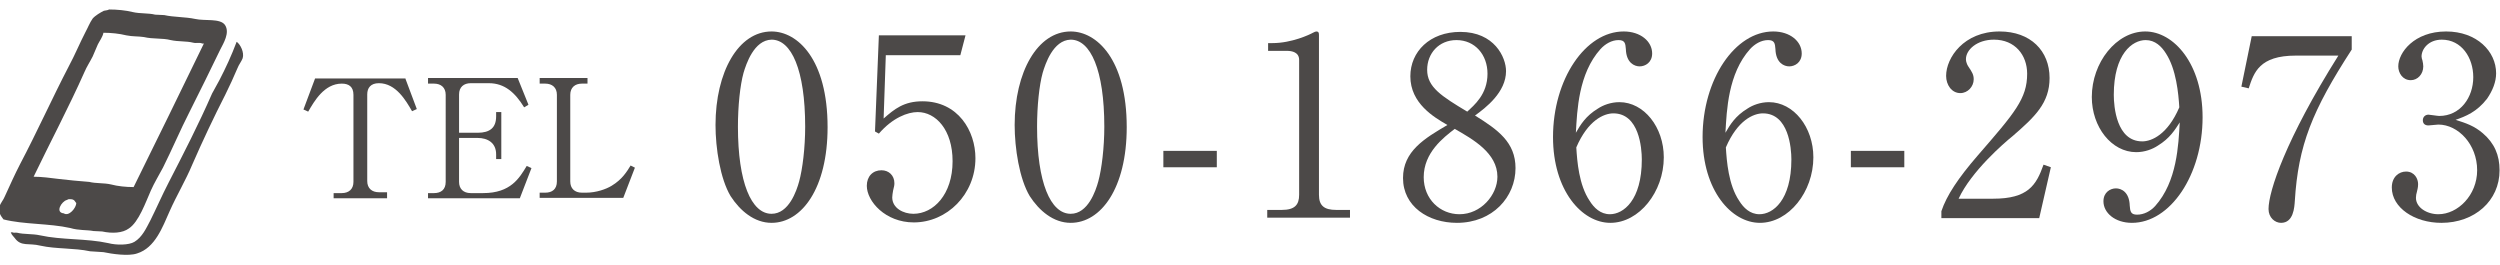
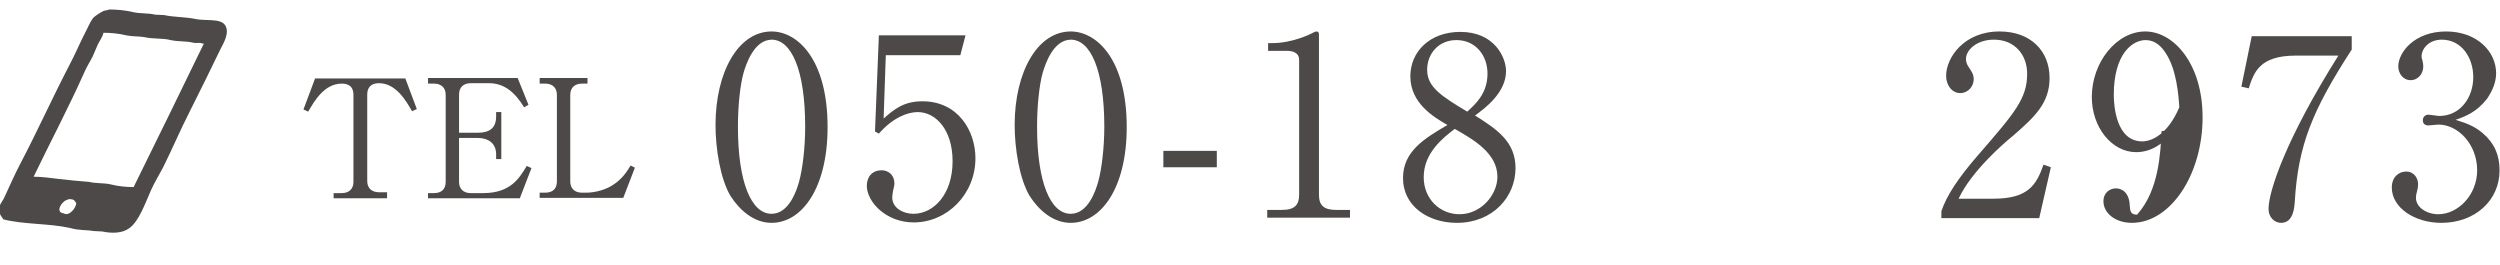
<svg xmlns="http://www.w3.org/2000/svg" version="1.1" id="レイヤー_1" x="0px" y="0px" viewBox="0 0 580 61.4" style="enable-background:new 0 0 580 61.4;" xml:space="preserve">
  <style type="text/css">
	.st0{fill-rule:evenodd;clip-rule:evenodd;fill:#4C4948;}
	.st1{fill:#4C4948;}
</style>
  <g>
    <g>
      <g>
        <g>
          <path class="st0" d="M21.7,53.6c0.7,0,1.3,0.1,2,0.1c2.3,0.5,4.7,0.4,6.2-0.7c2.3-1.5,3.9-6.1,5.1-8.8c0.8-1.8,1.9-3.6,2.8-5.3      c2.2-4.4,4-8.7,6.2-13c2.4-4.8,4.8-9.6,7.1-14.4c0.7-1.4,2.3-3.9,1.1-5.7c-1.1-1.6-4.7-0.9-6.9-1.4c-2.3-0.5-5-0.4-7.2-0.9      c-0.7,0-1.4-0.1-2.1-0.1c-1.6-0.4-3.5-0.2-5.2-0.6c-1.6-0.4-3.6-0.6-5.5-0.6c-0.3,0.2-0.8,0.2-1.2,0.3c-0.8,0.4-2,1.1-2.6,1.8      c-0.7,1-1.1,2.1-1.7,3.2c-1.3,2.5-2.4,5.2-3.8,7.8C12.1,22.8,8.6,30.6,4.7,38c-1.3,2.5-2.4,5-3.6,7.6c-0.3,0.8-1,1.5-1.2,2.3      c-0.4,1.4,0.4,2.3,0.9,3c4.7,1.2,10.6,0.9,15.5,2C18.3,53.5,20.1,53.3,21.7,53.6z M7.8,41c3.9-8.1,8.1-16,11.8-24.3      c0.5-1.2,1.3-2.4,1.9-3.6c0.4-0.9,0.8-1.9,1.2-2.8c0.4-0.8,1.1-1.7,1.3-2.7c1.8,0,3.7,0.2,5.3,0.6c1.4,0.3,2.9,0.2,4.1,0.4      c2.1,0.5,4.3,0.2,6.2,0.7c1.8,0.4,3.6,0.2,5.2,0.6c0.7,0.2,1.6-0.1,2.1,0.2c0.1,0,0.3,0,0.4,0C41.9,21.2,36.5,32.3,31,43.4      c-1.8,0-3.7-0.2-5.2-0.6c-1.7-0.4-3.5-0.2-5.1-0.6c-2.4-0.2-4.8-0.4-7.2-0.7C11.9,41.3,9.7,41,7.8,41z M14.8,49.5      c-2.1-0.2-0.5-2.8,0.7-3.1c0.1-0.1,0.4-0.1,0.4-0.2c0.5,0,0.9,0,1.2,0.2c0.3,0.2,0.3,0.4,0.6,0.7C17.7,48.2,16,50.3,14.8,49.5z" />
-           <path class="st0" d="M54.9,9.7c-1.2,3.2-2.5,6-4,8.9c-0.5,1-1.2,2.1-1.7,3.1c-3.1,7.1-6.6,13.9-10.1,20.7      c-1.5,2.9-2.8,5.9-4.2,8.7c-1,1.9-1.9,3.9-3.7,5c-1.3,0.8-4.2,0.8-6.1,0.3c-5-1.1-10.8-0.7-15.8-1.8C7.5,54.2,5.6,54.4,4,54      c-0.4-0.1-0.8,0.1-1.1-0.1c-0.1,0-0.3,0-0.4,0c0.2,0.6,0.6,0.9,0.9,1.3c1.5,2.1,3.2,1.1,6,1.8c3.6,0.8,7.8,0.5,11.5,1.3      c1,0.1,2.1,0.1,3.1,0.2c1.9,0.4,5.8,1,7.8,0.3c4.2-1.3,5.9-6.1,7.6-9.9c1.6-3.6,3.7-7.1,5.2-10.7c2.4-5.5,5-11,7.7-16.3      c1-2,1.9-4,2.8-6.1c0.3-0.8,0.9-1.5,1.2-2.3C56.7,12.2,55.8,10.3,54.9,9.7z" />
        </g>
      </g>
    </g>
  </g>
  <g>
    <g>
      <g>
        <path class="st1" d="M94,18.1l2.7,7.2l-1.1,0.5c-1.4-2.4-3.7-6.5-7.7-6.5c-1.9,0-2.7,1.1-2.7,2.6v20.1c0,1.7,1.1,2.6,2.7,2.6h1.9     V46H77.4v-1.2h1.9c1.6,0,2.7-0.9,2.7-2.6V22c0-1.9-1.1-2.6-2.7-2.6c-4.1,0-6.4,4.1-7.8,6.5l-1.1-0.5l2.7-7.2H94z" />
        <path class="st1" d="M106.5,32.2v10c0,1.6,1,2.6,2.7,2.6h2.9c6.4,0,8.4-3.5,10.1-6.3l1.1,0.5l-2.7,7H99.3v-1.2h1.4     c1.6,0,2.7-0.8,2.7-2.6V22c0-1.7-1.1-2.6-2.7-2.6h-1.4v-1.3h20.8l2.5,6.2l-1,0.6c-2.1-3.4-4.5-5.6-8.2-5.6h-4.2     c-1.6,0-2.7,0.9-2.7,2.6v8.9h4.3c2.9,0,4.3-1.2,4.3-3.8v-1h1.2v10.9h-1.2v-1.1c0-2.7-2-3.8-4.3-3.8H106.5z" />
        <path class="st1" d="M136.3,19.4H135c-1.6,0-2.7,0.9-2.7,2.6v20.1c0,1.6,1,2.6,2.7,2.6h1c2.3,0,4.6-0.8,5.9-1.6     c2.5-1.5,3.6-3.4,4.4-4.7l1,0.5l-2.7,7h-19.4v-1.2h1.3c1.6,0,2.7-0.8,2.7-2.6V22c0-1.7-1.1-2.6-2.7-2.6h-1.3v-1.3h11.1V19.4z" />
      </g>
      <g>
        <path class="st1" d="M179,51.7c-4,0-7.3-2.8-9.5-6.2c-2.4-4-3.5-11.1-3.5-16.5c0-12.3,5.3-21.7,13-21.7c6,0,13,6.4,13,22.2     C192,43.7,186,51.7,179,51.7z M172.5,16.9c-0.8,2.9-1.3,7.7-1.3,12.5c0,12.9,3.1,20.2,7.8,20.2c4,0,5.8-5.3,6.4-7.5     c0.8-2.9,1.4-7.9,1.4-12.7c0-13.2-3.2-20.2-7.8-20.2C174.9,9.3,173.1,14.9,172.5,16.9z" />
        <path class="st1" d="M205.5,13L205,27.5c2.5-2.2,4.7-4,9-4c8.3,0,12.3,6.9,12.3,13.2c0,8.4-6.6,14.9-14.3,14.9     c-6.6,0-10.9-4.9-10.9-8.5c0-2.2,1.4-3.6,3.4-3.6c1.7,0,3,1.2,3,3c0,0.6-0.1,0.8-0.3,1.7c-0.1,0.5-0.2,1.3-0.2,1.6     c0,2.5,2.6,3.8,4.9,3.8c4.7,0,9.1-4.5,9.1-12.2c0-7.3-3.9-11.4-8.1-11.4c-2.3,0-5.8,1.3-9,5l-0.9-0.5l0.9-22.3H224l-1.2,4.6     H205.5z" />
        <path class="st1" d="M248.4,51.7c-4,0-7.3-2.8-9.5-6.2c-2.4-4-3.5-11.1-3.5-16.5c0-12.3,5.3-21.7,13-21.7c6,0,13,6.4,13,22.2     C261.4,43.7,255.4,51.7,248.4,51.7z M241.9,16.9c-0.8,2.9-1.3,7.7-1.3,12.5c0,12.9,3.1,20.2,7.8,20.2c4,0,5.8-5.3,6.4-7.5     c0.8-2.9,1.4-7.9,1.4-12.7c0-13.2-3.2-20.2-7.8-20.2C244.3,9.3,242.5,14.9,241.9,16.9z" />
        <path class="st1" d="M282.3,38.8h-12.4V35h12.4V38.8z" />
        <path class="st1" d="M294.2,48.7h3.2c3,0,4-1.2,4-3.5V13.9c0-1.8-1.7-2.1-2.8-2.1h-4.4v-1.8h1c4.5,0,8.7-2,9.4-2.4     c0.4-0.2,0.6-0.3,0.8-0.3c0.5,0,0.6,0.3,0.6,0.8v37.1c0,2.5,1.2,3.5,4,3.5h3.2v1.8h-19.2V48.7z" />
        <path class="st1" d="M351.6,39c0,6.7-5.3,12.7-13.6,12.7c-6.6,0-12.5-3.8-12.5-10.4c0-6.2,5-9.2,10.3-12.3     c-3.1-1.8-8.6-5-8.6-11.3c0-5.7,4.5-10.3,11.6-10.3c7.9,0,10.6,5.9,10.6,9.1c0,4.9-4.7,8.5-7.2,10.3     C347.5,30.1,351.6,33,351.6,39z M330.3,41.1c0,5.1,3.8,8.6,8.3,8.6c5,0,8.8-4.5,8.8-8.7c0-5.5-5.7-8.7-9.9-11.1     C334.9,31.9,330.3,35.4,330.3,41.1z M345.1,17.1c0-4.4-2.9-7.8-7.2-7.8c-4.1,0-6.8,3.1-6.8,6.9c0,4,3.3,6.1,9.3,9.7     C342,24.4,345.1,21.9,345.1,17.1z" />
-         <path class="st1" d="M370.7,25.2c1.2-0.8,3-1.5,5-1.5c5.7,0,10.3,5.8,10.3,12.8c0,8-5.7,15.2-12.4,15.2     c-6.6,0-13.3-7.5-13.3-19.9c0-13.4,7.5-24.5,16.4-24.5c3.9,0,6.6,2.3,6.6,5.1c0,2.1-1.6,3-2.9,3c-1.2,0-3.1-0.8-3.2-4     c-0.1-1.3-0.2-2.1-1.7-2.1c-1.6,0-3.1,0.9-4.2,2.1c-5.1,5.7-5.4,14.2-5.7,19.4C366.7,28.9,367.9,26.9,370.7,25.2z M368.8,46.6     c1,1.6,2.5,3.1,4.7,3.1c3.1,0,7.4-3.2,7.4-12.7c0-2.6-0.6-10.7-6.6-10.7c-2.2,0-5.9,1.6-8.6,7.9     C365.9,37.4,366.3,42.9,368.8,46.6z" />
-         <path class="st1" d="M405.4,25.2c1.2-0.8,3-1.5,5-1.5c5.7,0,10.3,5.8,10.3,12.8c0,8-5.7,15.2-12.4,15.2     c-6.6,0-13.3-7.5-13.3-19.9c0-13.4,7.5-24.5,16.4-24.5c3.9,0,6.6,2.3,6.6,5.1c0,2.1-1.6,3-2.9,3c-1.2,0-3.1-0.8-3.2-4     c-0.1-1.3-0.2-2.1-1.7-2.1c-1.6,0-3.1,0.9-4.2,2.1c-5.1,5.7-5.4,14.2-5.7,19.4C401.4,28.9,402.6,26.9,405.4,25.2z M403.5,46.6     c1,1.6,2.5,3.1,4.7,3.1c3.1,0,7.4-3.2,7.4-12.7c0-2.6-0.6-10.7-6.6-10.7c-2.2,0-5.9,1.6-8.6,7.9C400.6,37.4,401,42.9,403.5,46.6z     " />
-         <path class="st1" d="M441.8,38.8h-12.4V35h12.4V38.8z" />
        <path class="st1" d="M473.1,50.6h-22.7V49c1.2-3.6,3.9-7.7,8.5-13c8.5-9.8,11.4-13.1,11.4-18.9c0-4.3-2.8-7.9-7.7-7.9     c-4,0-6.5,2.4-6.5,4.5c0,0.2,0,0.9,0.6,1.8c0.8,1.2,1.2,1.8,1.2,2.9c0,1.7-1.4,3.2-3.1,3.2c-2,0-3.3-1.9-3.3-4     c0-4.2,4.1-10.3,12.4-10.3c7.2,0,11.6,4.5,11.6,10.8c0,5.8-3.4,9-8.6,13.5c-2,1.6-9.6,8.2-12.5,14.5h8c8.1,0,10-3.1,11.7-7.9     l1.7,0.6L473.1,50.6z" />
-         <path class="st1" d="M500.6,33.8c-1.2,0.8-3,1.5-5,1.5c-5.7,0-10.3-5.8-10.3-12.8c0-8,5.7-15.2,12.4-15.2     c6.6,0,13.3,7.5,13.3,19.9c0,13.4-7.5,24.5-16.4,24.5c-3.9,0-6.6-2.3-6.6-5c0-2.1,1.6-3,2.9-3c1.2,0,3.1,0.8,3.2,4     c0.1,1.3,0.2,2.1,1.7,2.1c1.6,0,3.1-0.8,4.2-2c5.1-5.7,5.4-14.2,5.7-19.4C504.6,30.1,503.4,32.1,500.6,33.8z M502.5,12.4     c-1-1.6-2.5-3.1-4.7-3.1c-3.1,0-7.4,3.2-7.4,12.7c0,2.7,0.6,10.8,6.6,10.8c2.2,0,5.9-1.6,8.6-7.9     C505.4,21.7,504.9,16.1,502.5,12.4z" />
+         <path class="st1" d="M500.6,33.8c-1.2,0.8-3,1.5-5,1.5c-5.7,0-10.3-5.8-10.3-12.8c0-8,5.7-15.2,12.4-15.2     c6.6,0,13.3,7.5,13.3,19.9c0,13.4-7.5,24.5-16.4,24.5c-3.9,0-6.6-2.3-6.6-5c0-2.1,1.6-3,2.9-3c1.2,0,3.1,0.8,3.2,4     c0.1,1.3,0.2,2.1,1.7,2.1c5.1-5.7,5.4-14.2,5.7-19.4C504.6,30.1,503.4,32.1,500.6,33.8z M502.5,12.4     c-1-1.6-2.5-3.1-4.7-3.1c-3.1,0-7.4,3.2-7.4,12.7c0,2.7,0.6,10.8,6.6,10.8c2.2,0,5.9-1.6,8.6-7.9     C505.4,21.7,504.9,16.1,502.5,12.4z" />
        <path class="st1" d="M545.6,8.4v3.1c-9.2,14.2-12.4,22.2-13.2,35.1c-0.1,1.5-0.3,5.1-3.2,5.1c-1.4,0-2.9-1.2-2.9-3.2     c0-4.1,4-16.2,16.2-35.6h-9.9c-8.4,0-9.7,3.9-10.9,7.6l-1.7-0.4l2.4-11.7H545.6z" />
        <path class="st1" d="M576,30.9c2.7,2.3,3.9,5.1,3.9,8.6c0,7.1-5.8,12.2-13.5,12.2c-6.2,0-11.5-3.5-11.5-8.2     c0-2.5,1.7-3.7,3.3-3.7c2,0,2.8,1.7,2.8,2.9c0,0.9-0.2,1.4-0.3,1.9c-0.1,0.3-0.2,0.8-0.2,1.3c0,2.2,2.5,3.8,5.2,3.8     c4.5,0,9-4.4,9-10.2c0-6-4.4-10.6-9-10.6c-0.3,0-2,0.2-2.3,0.2c-0.9,0-1.3-0.5-1.3-1.2c0-0.8,0.6-1.3,1.3-1.3     c0.3,0,2.1,0.3,2.5,0.3c4.9,0,7.9-4.3,7.9-9c0-4.5-2.7-8.7-7.3-8.7c-3.1,0-4.7,2.2-4.7,3.9c0,0.3,0.1,0.6,0.2,0.9     c0.1,0.4,0.2,1,0.2,1.4c0,1.8-1.3,3.2-2.9,3.2c-1.9,0-2.9-1.7-2.9-3.2c0-3.2,3.7-8.1,11.1-8.1c7.1,0,11.6,4.6,11.6,9.7     c0,2-0.8,4-2.1,5.9c-2.4,3.1-5,4.1-7.3,4.9C572.2,28.6,574,29.2,576,30.9z" />
      </g>
    </g>
  </g>
  <g>
    <g>
      <g>
        <g>
          <path class="st0" d="M-0.1,47.9" />
        </g>
      </g>
    </g>
  </g>
</svg>